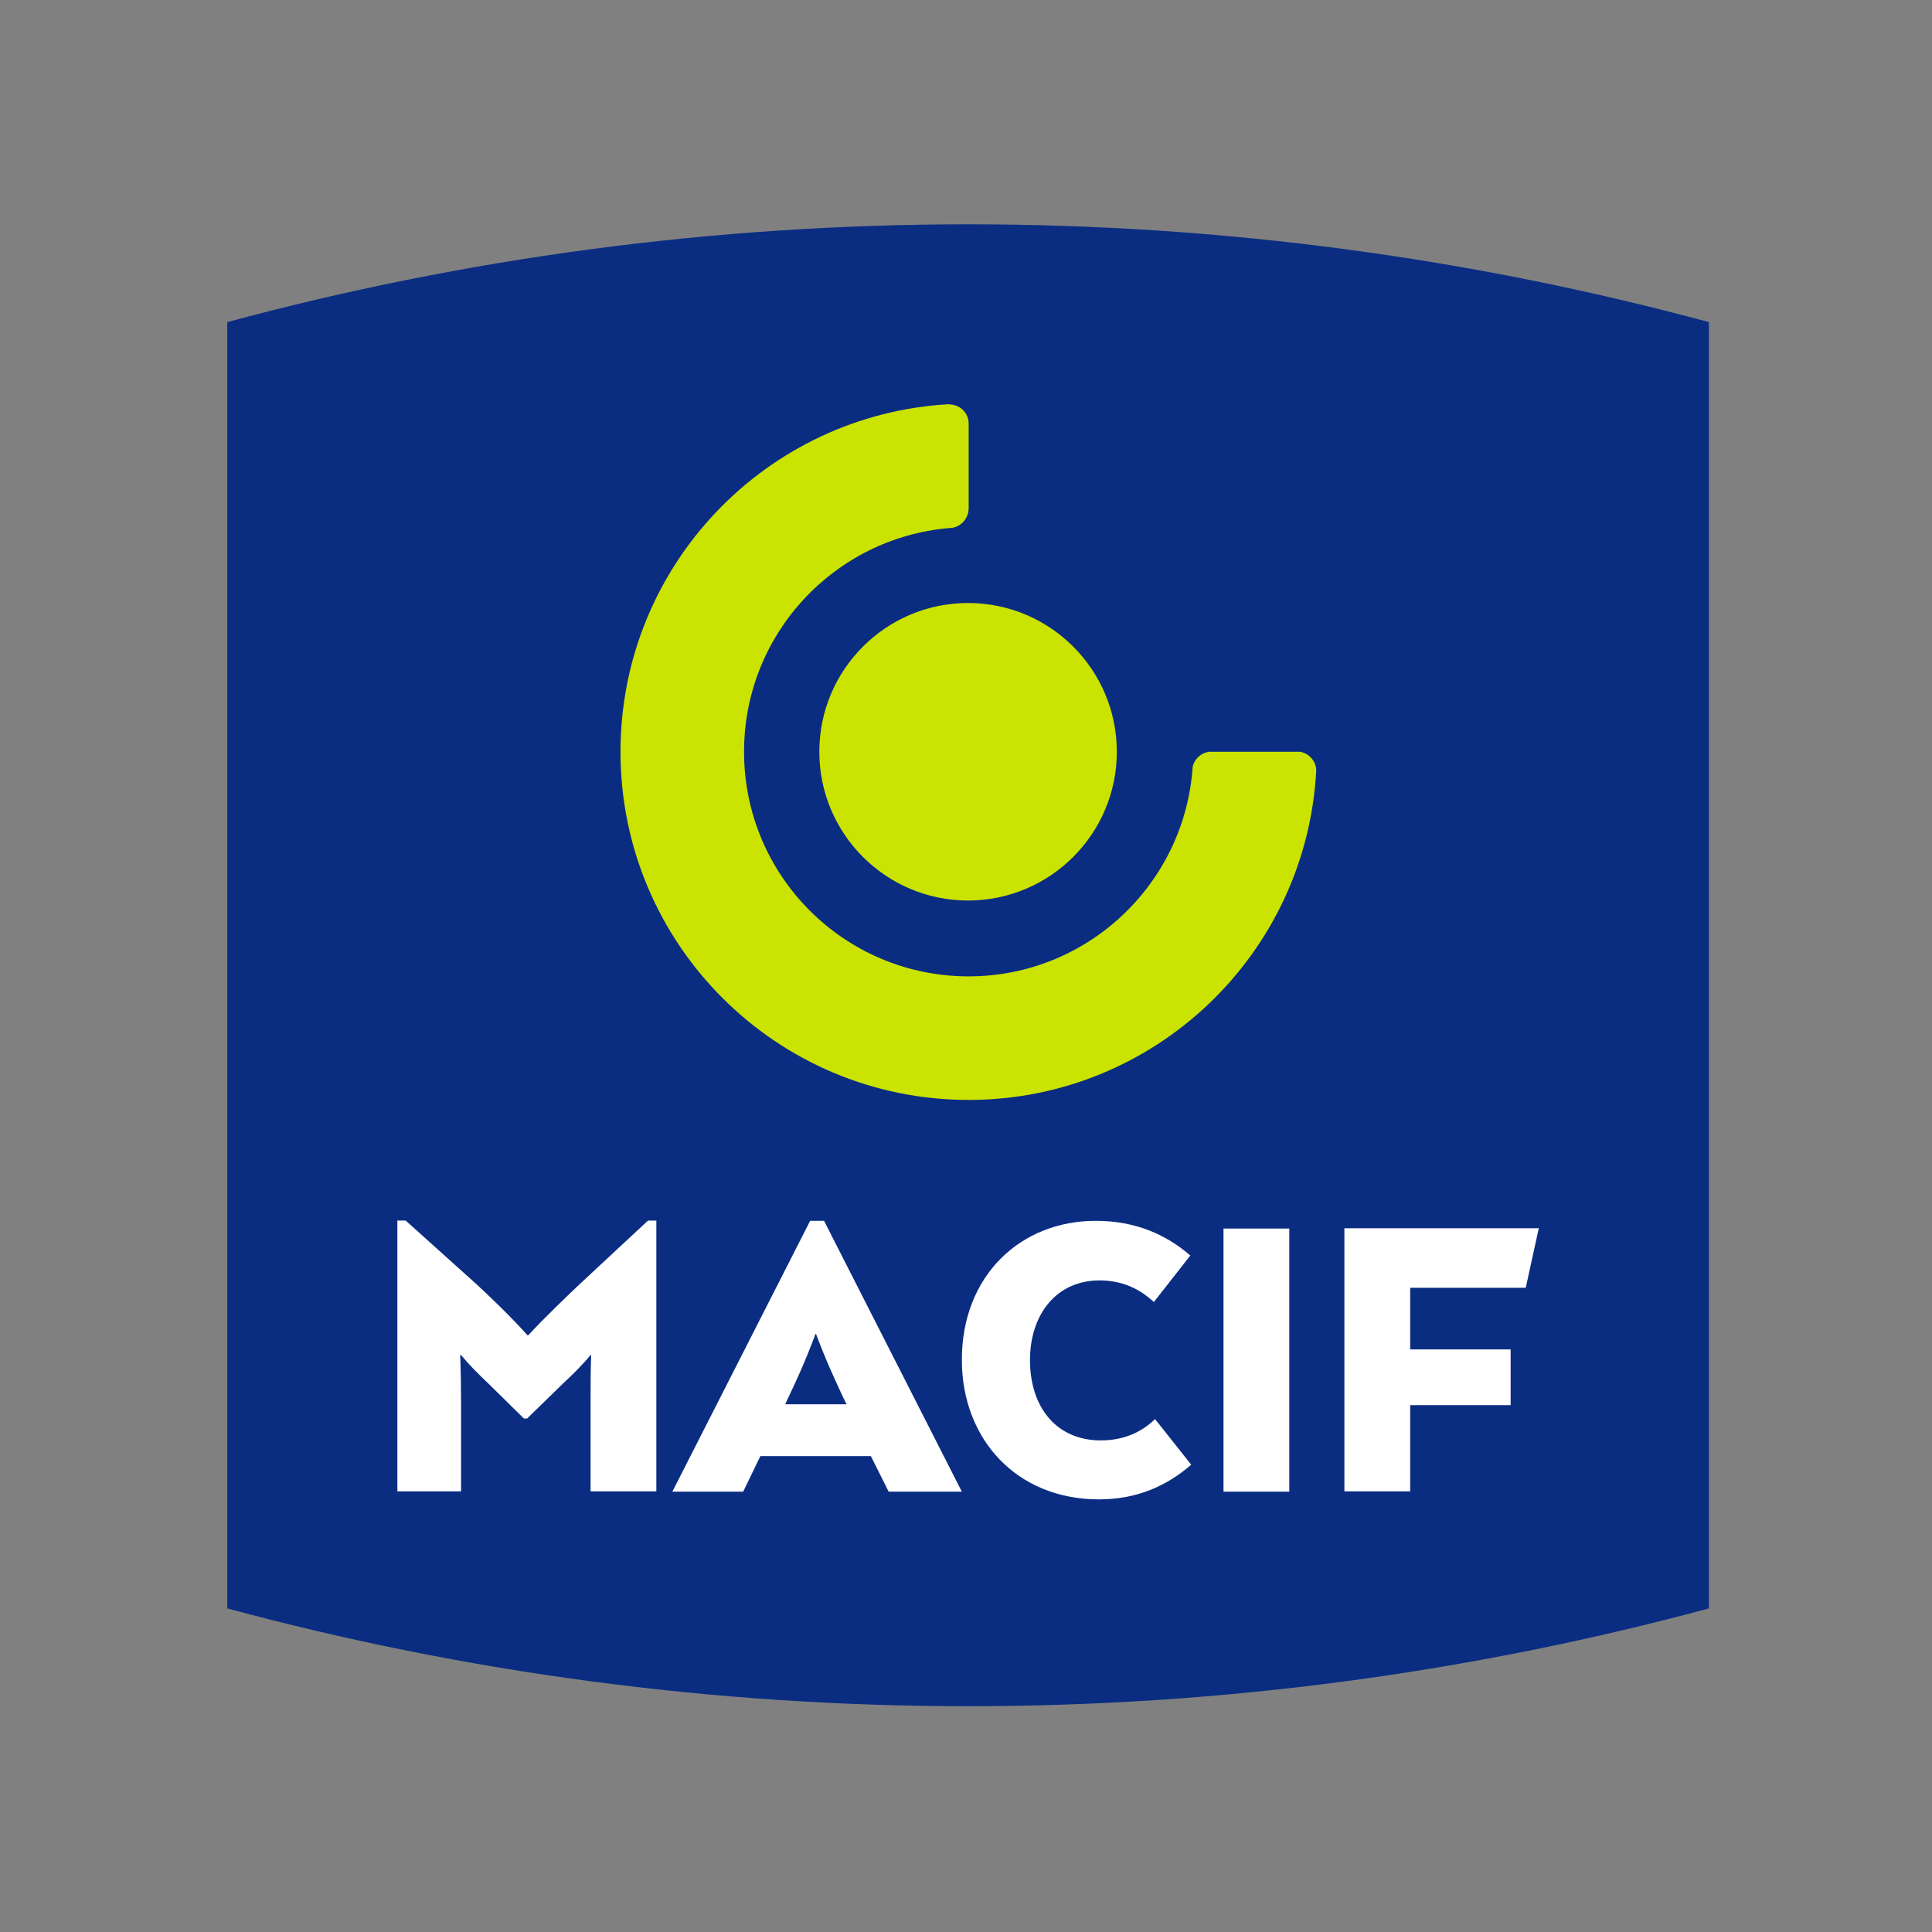
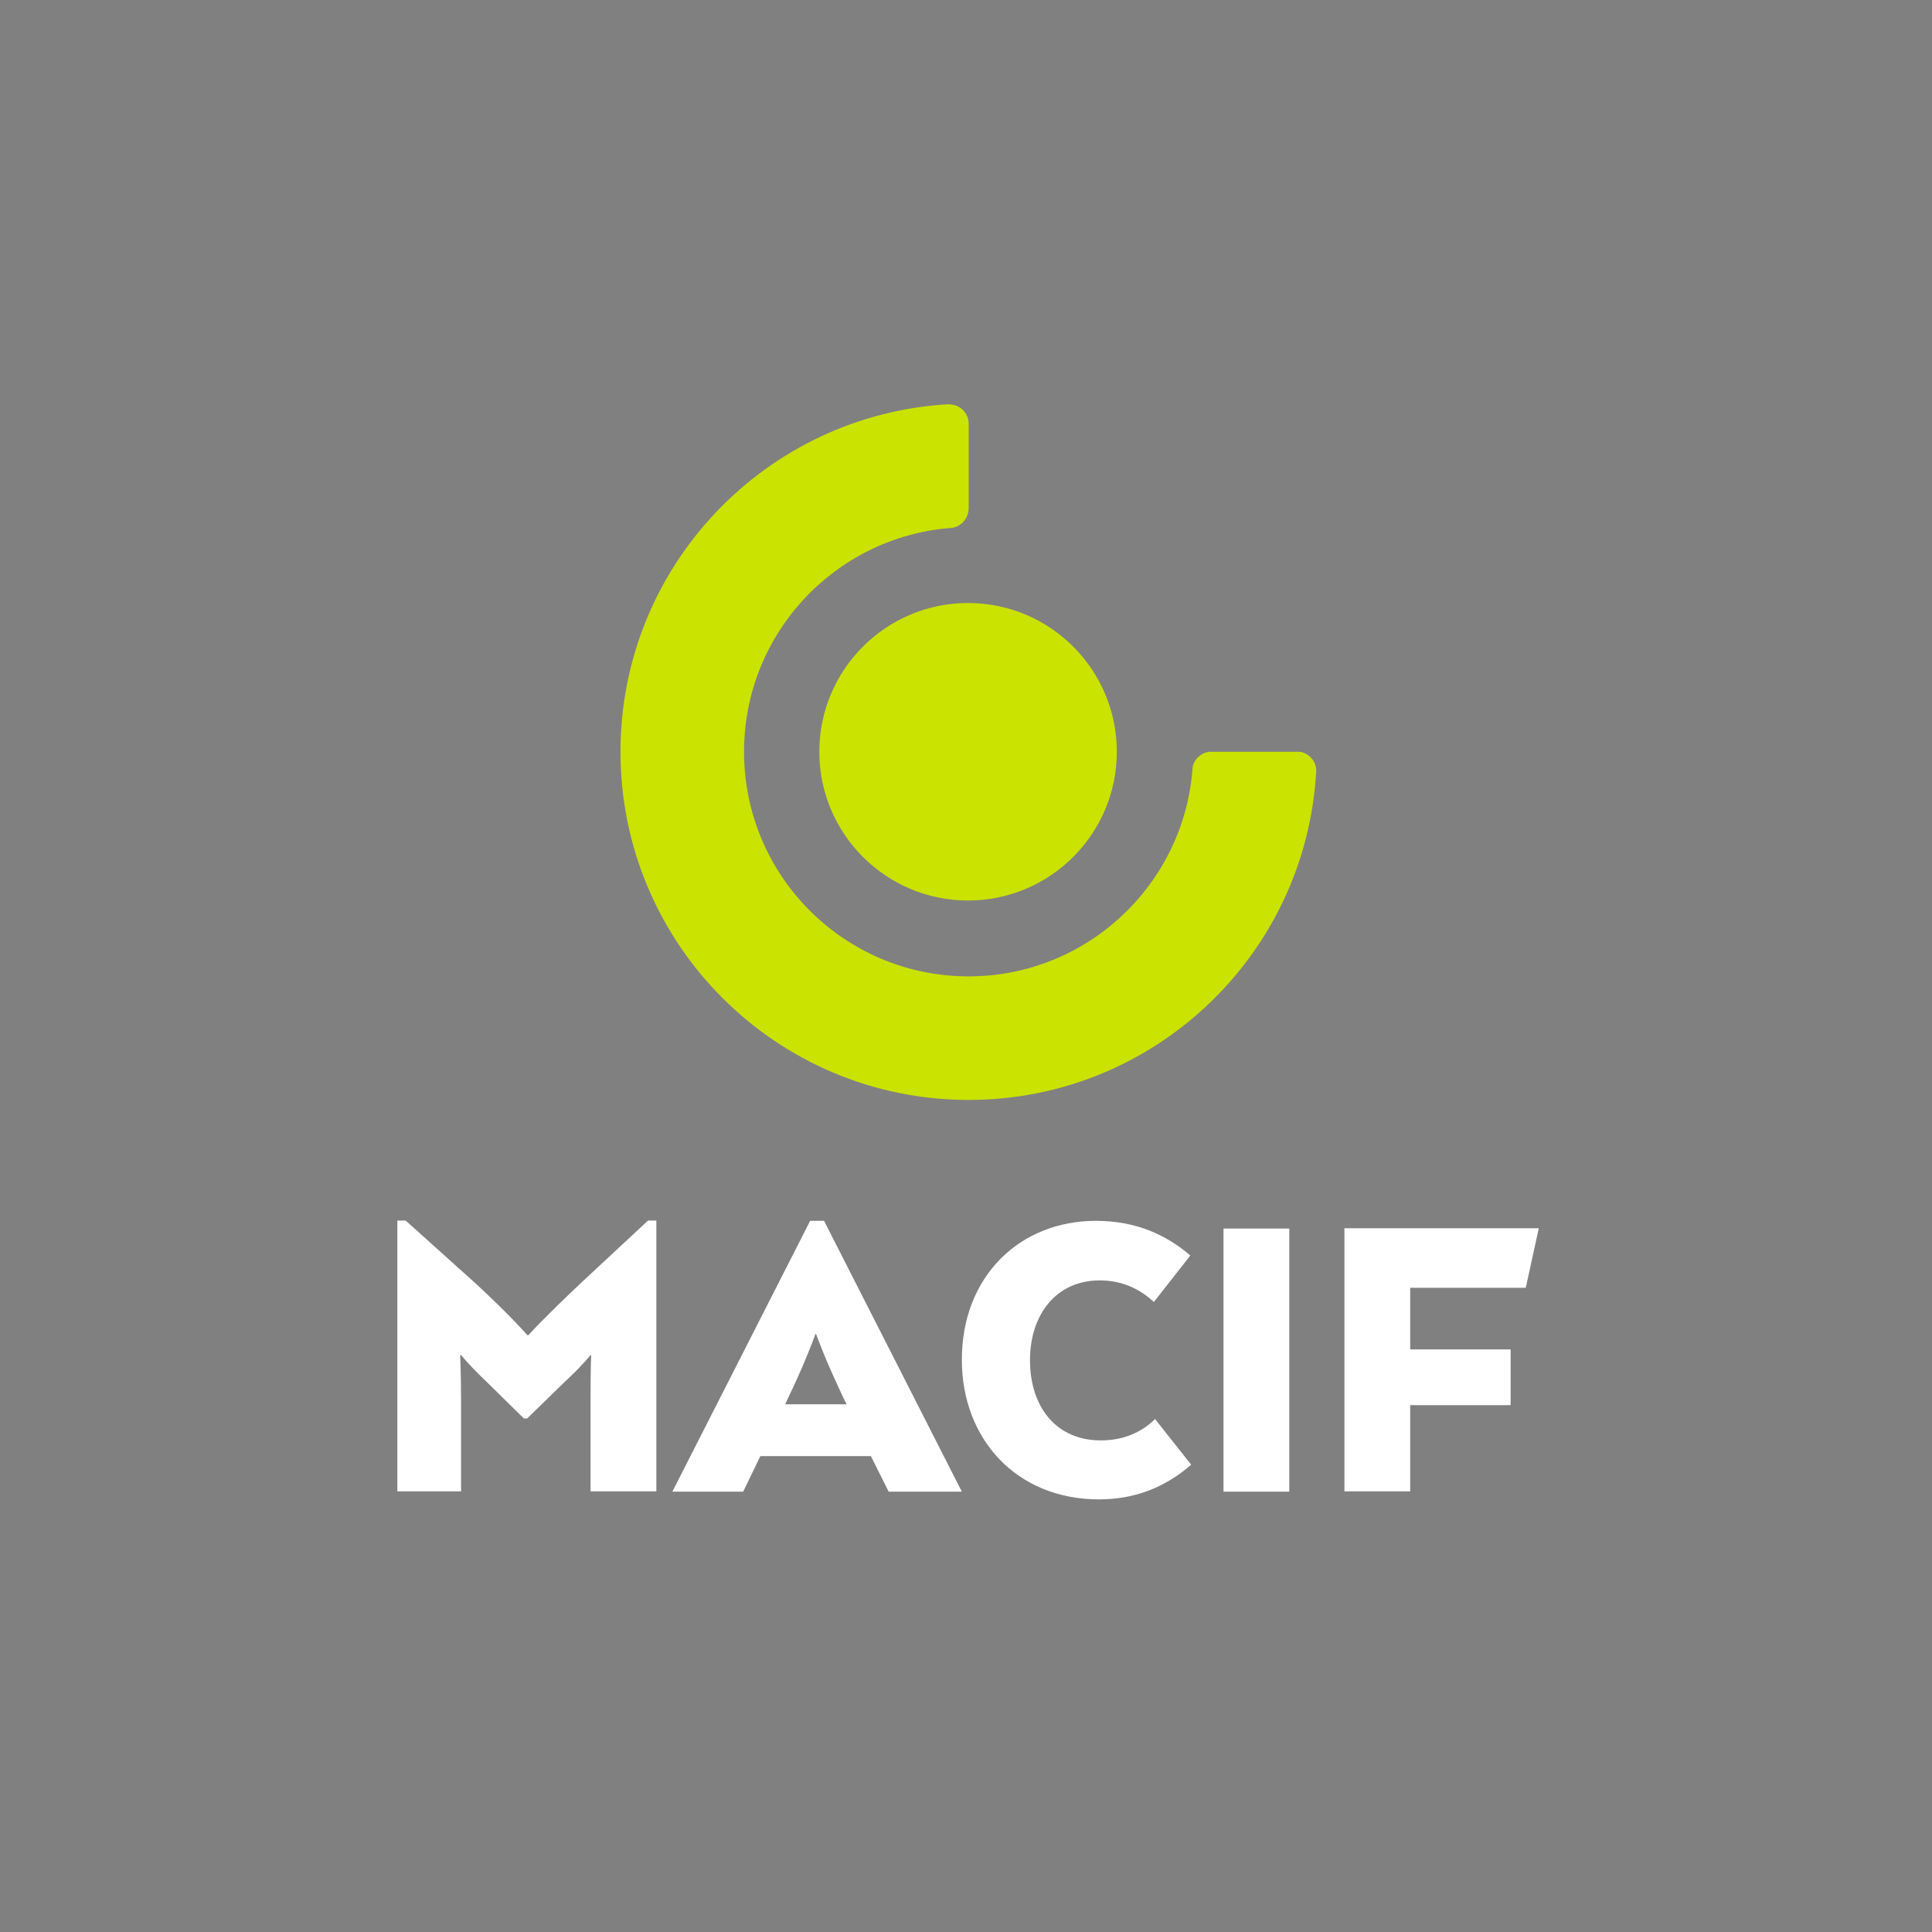
<svg xmlns="http://www.w3.org/2000/svg" version="1.1" id="layer" x="0px" y="0px" viewBox="-153 -46 652 652" style="enable-background:new -153 -46 652 652;" xml:space="preserve">
  <rect x="-153" y="-46" width="652" height="652" fill="#808080" stroke="none" />
  <style type="text/css">
	.st0{fill:#0A2D82;}
	.st1{fill:#CBE300;}
	.st2{fill:#FFFFFF;}
</style>
-   <path id="logo-fond-bleu" class="st0" d="M423.7,62.7v434.1c-79.7,21.5-163.5,33-250,33c-86.5,0-170.3-11.5-250-33V62.7  c79.7-21.5,163.5-33,250-33C260.2,29.7,344,41.2,423.7,62.7L423.7,62.7z" />
  <path class="st1" d="M173.7,157.5c27.7,0,50.2,22.5,50.2,50.2s-22.5,50.2-50.2,50.2s-50.2-22.5-50.2-50.2S146,157.5,173.7,157.5z   M285.7,207.7H255c-2.7,0.4-4.9,2.4-5.5,5c-2.6,39.5-35.5,70.8-75.6,70.8c-41.9,0-75.8-33.9-75.8-75.8c0-39.7,30.5-72.2,69.3-75.5v0  c3.6,0,6.5-3.1,6.5-6.7V97c0-3.6-2.9-6.5-6.5-6.5v-0.1c-61.9,3.4-111,54.6-111,117.3c0,64.9,52.6,117.5,117.5,117.5  c62.8,0,114.1-49.3,117.3-111.3C291.1,210.8,288.7,208.2,285.7,207.7L285.7,207.7z" />
  <path class="st2" d="M46.3,427.3c0-4.8,0-10.7,0.2-16h-0.2c-2.5,3-5.3,5.9-9.3,9.6l-12.1,11.8h-1.1l-12-11.8  c-3.9-3.7-6.8-6.7-9.2-9.6H2.3c0.2,5.3,0.3,11.2,0.3,16v30h-21.5v-91.4h2.8l23.8,21.4c3.7,3.4,11.7,11,17.3,17.3h0.3  c5.3-5.8,13.7-13.8,17.4-17.3l23-21.4h2.8v91.4H46.3L46.3,427.3L46.3,427.3z M140.9,445.4h-37.3l-5.8,12H73.9l46.5-91.4h4.7  l46.5,91.4h-24.7L140.9,445.4L140.9,445.4z M112,427.9h20.7l-1.1-2.2c-2.6-5.6-5.9-12.6-9.2-21.5h-0.2c-3.3,8.9-6.5,15.9-9.2,21.5  L112,427.9L112,427.9z M249,448.3c-8.4,7.3-18.5,11.7-31.1,11.7c-28,0-46.3-20.5-46.3-47.1c0-28.3,19.7-46.9,45.2-46.9  c13.5,0,23.8,4.7,31.9,11.7l-12.3,15.7c-4.7-4.4-10.7-7.3-18.3-7.3c-14.6,0-23.5,11.5-23.5,26.9c0,15.9,8.9,27.1,23.9,27.1  c7.3,0,13.5-2.5,18.3-7.2L249,448.3L249,448.3z M259.9,368.6h22.2v88.8h-22.2V368.6L259.9,368.6z M322.9,388.6v20.8h33.9v18.8h-33.9  v29.1h-22.2v-88.8h65.6l-4.4,20.1L322.9,388.6L322.9,388.6z" />
</svg>